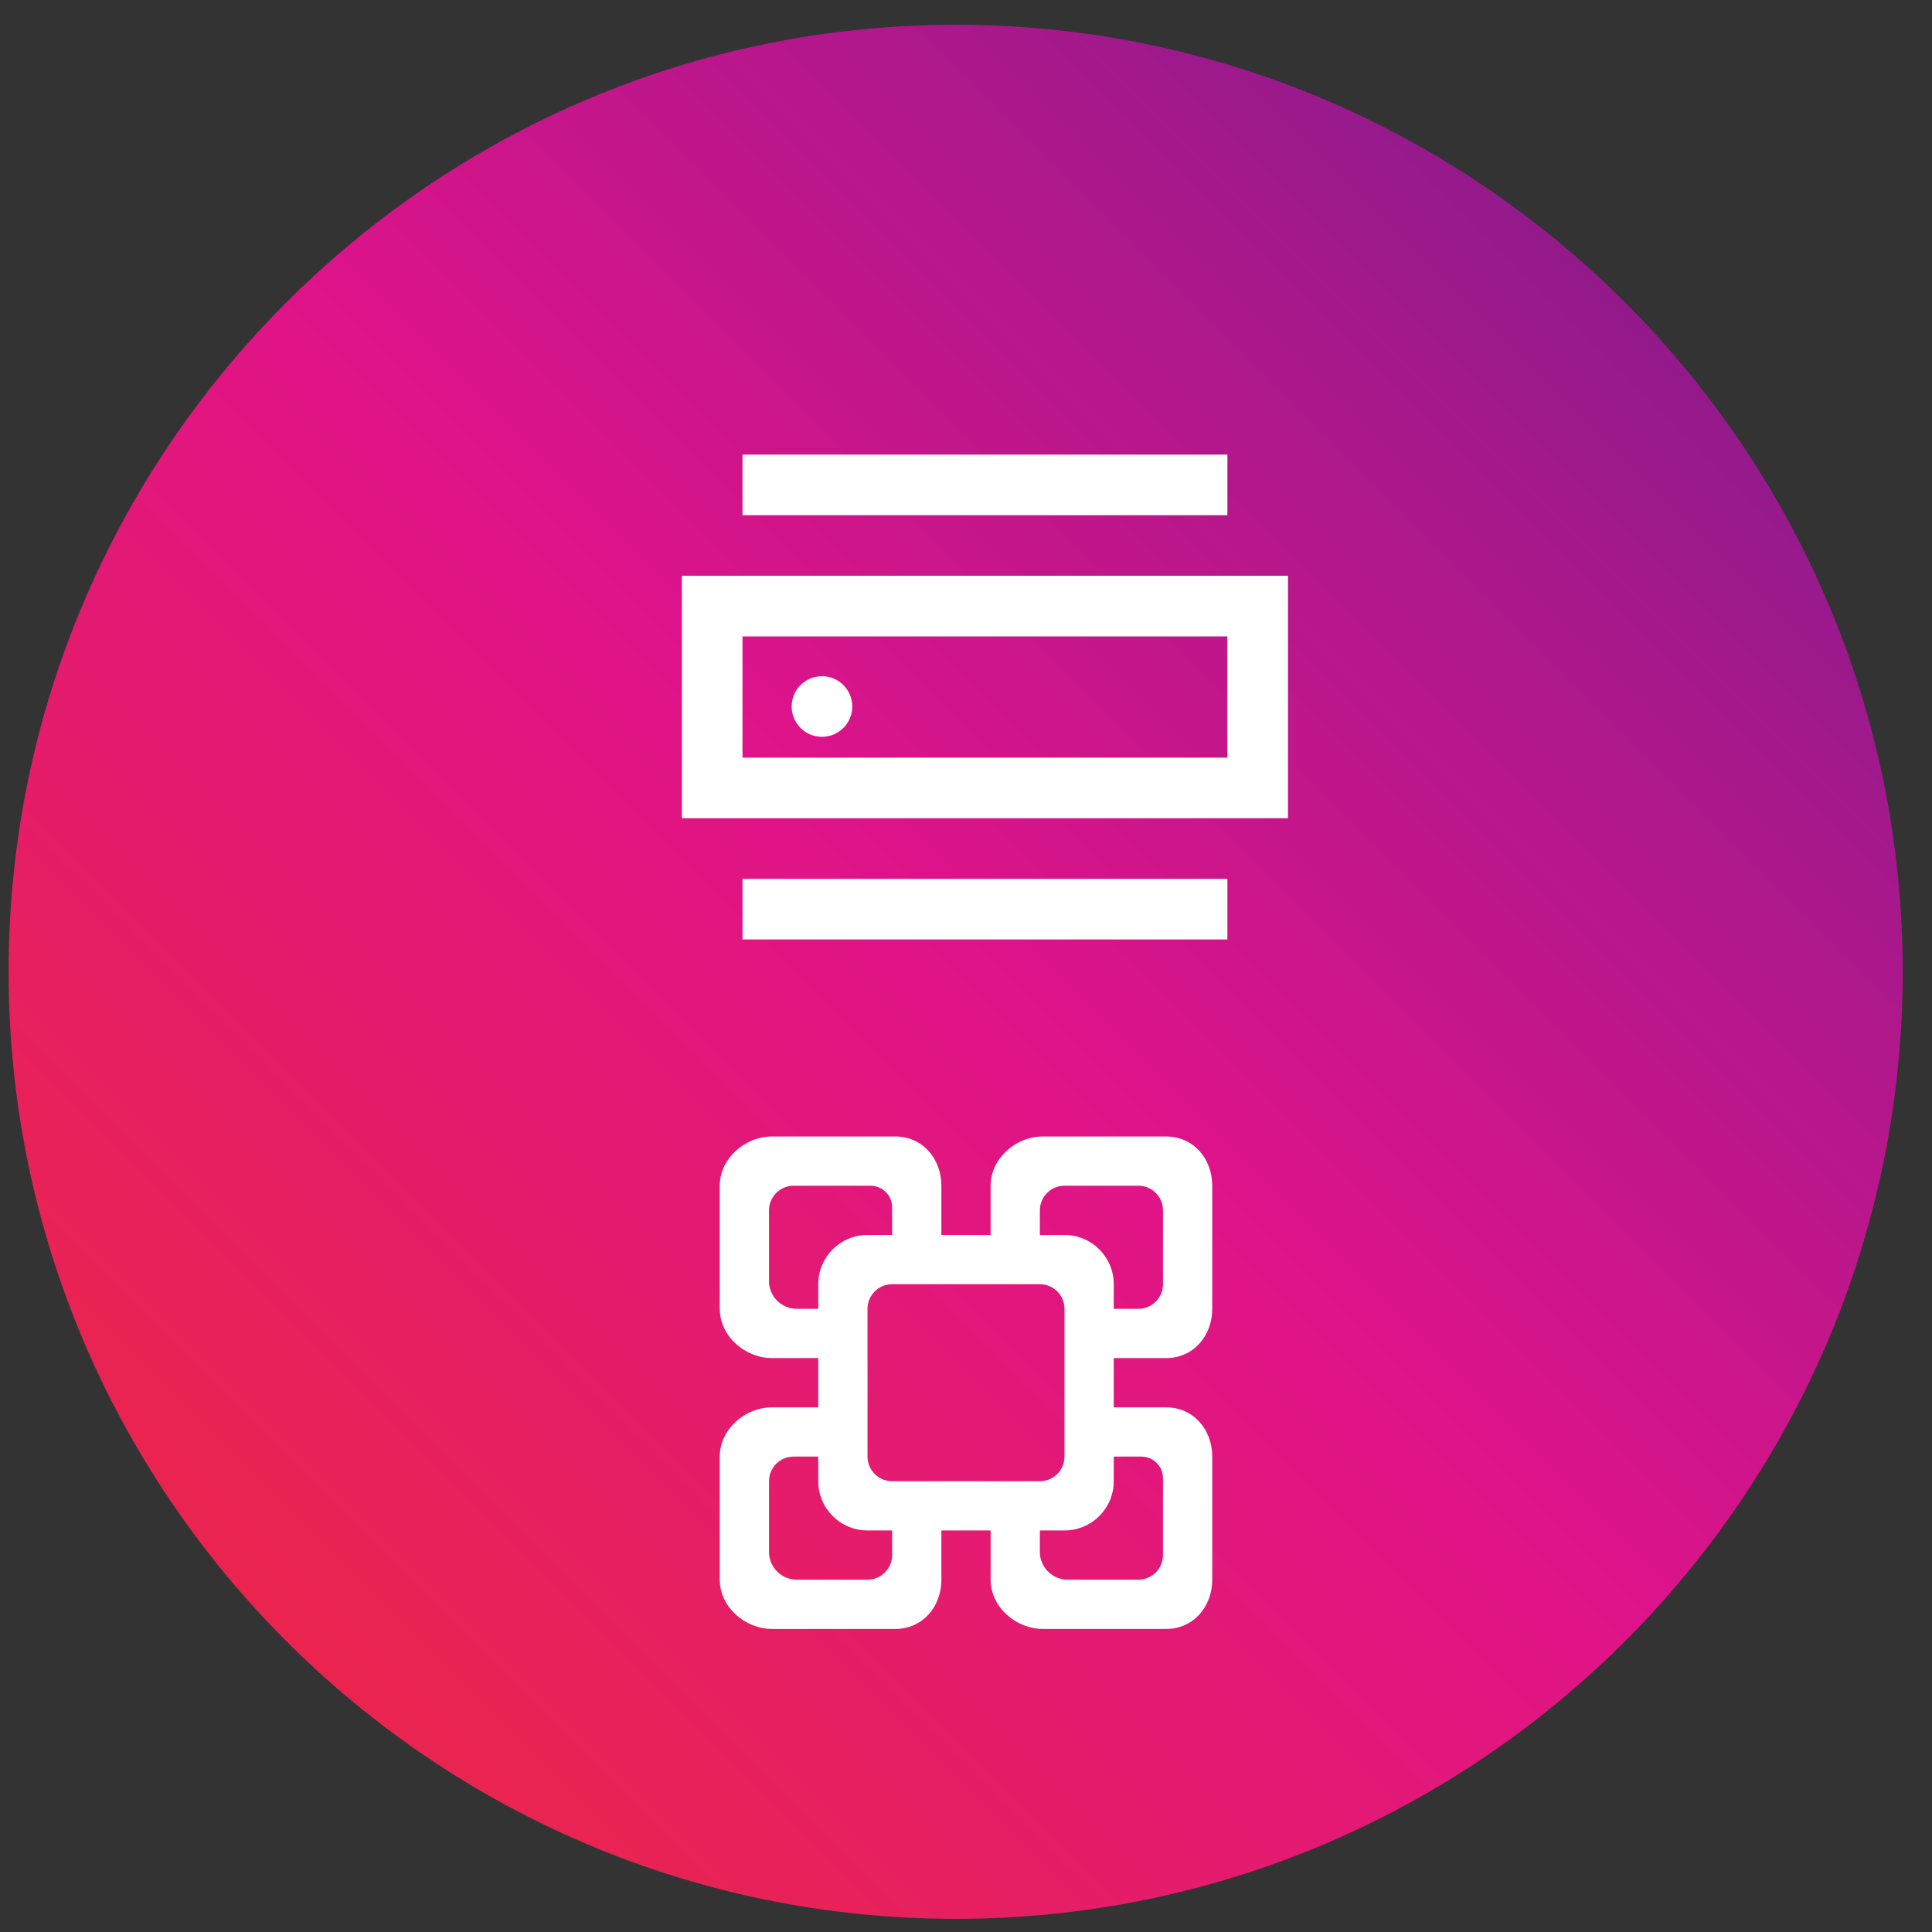
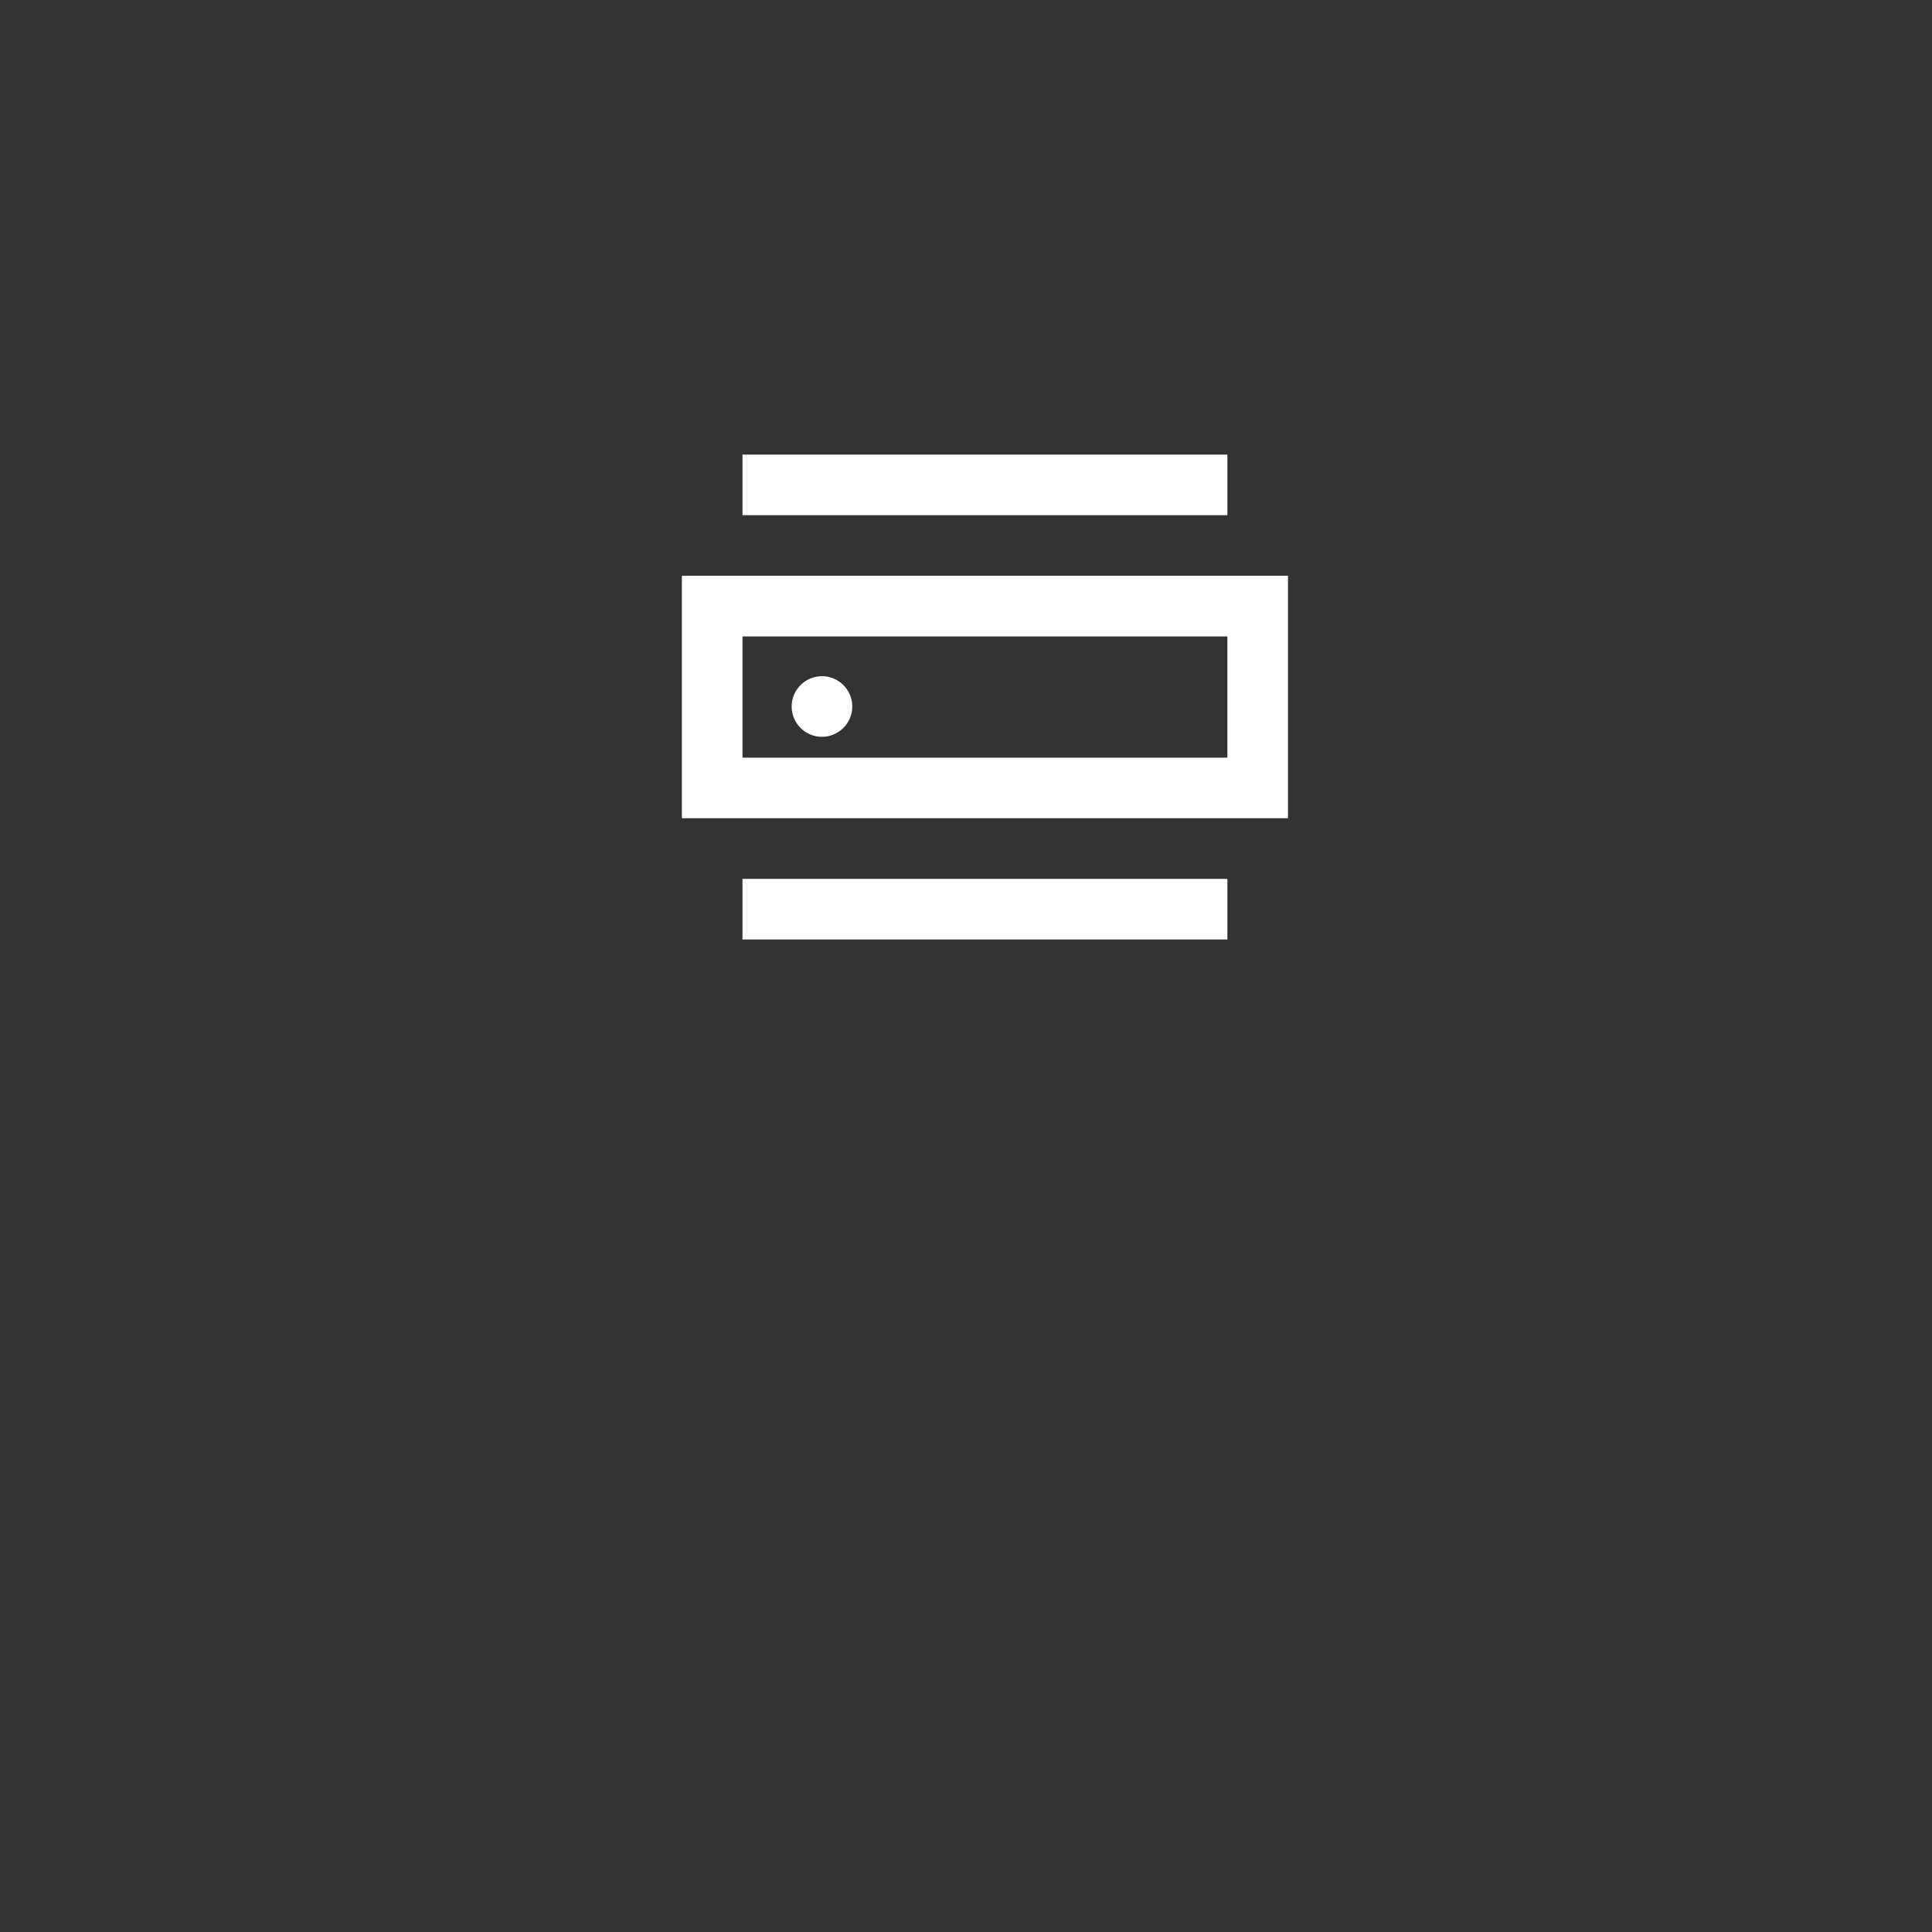
<svg xmlns="http://www.w3.org/2000/svg" width="51px" height="51px" viewBox="0 0 51 51" version="1.1">
  <rect x="0" y="0" width="51" height="51" fill="#333333" stroke="none" />
  <title>Group 5</title>
  <desc>Created with Sketch.</desc>
  <defs>
    <linearGradient x1="14.663%" y1="85.342%" x2="85.342%" y2="14.664%" id="linearGradient-1">
      <stop stop-color="#EA244F" offset="0%" />
      <stop stop-color="#DF138A" offset="51.51%" />
      <stop stop-color="#941A8C" offset="100%" />
    </linearGradient>
  </defs>
  <g id="Page-1" stroke="none" stroke-width="1" fill="none" fill-rule="evenodd">
    <g id="Group-5">
      <g id="Group-6" fill="url(#linearGradient-1)" fill-rule="nonzero">
        <g id="Group-7">
          <g id="Group-4">
            <g id="Group-2">
              <g id="Group-3">
                <g id="Group">
                  <g id="restaurant-it-solutions-icon">
-                     <path d="M25.227,50.653 C11.443,50.653 0.227,39.44 0.227,25.653 C0.227,11.868 11.443,0.653 25.227,0.653 C39.014,0.653 50.227,11.868 50.227,25.653 C50.227,39.44 39.014,50.653 25.227,50.653 Z" id="Shape" />
-                   </g>
+                     </g>
                </g>
              </g>
            </g>
          </g>
        </g>
      </g>
-       <path d="M28.1,32.6 L27.45,32.6 L27.45,31.95 C27.45,31.591 27.741,31.3 28.1,31.3 L30.05,31.3 C30.409,31.3 30.7,31.591 30.7,31.95 L30.7,33.9 C30.7,34.259 30.409,34.55 30.05,34.55 L29.4,34.55 L29.4,33.9 C29.4,33.182 28.818,32.6 28.1,32.6 L28.1,32.6 Z M30.131,38.45 C30.445,38.45 30.7,38.705 30.7,39.019 L30.7,41.05 C30.7,41.409 30.409,41.7 30.05,41.7 L28.181,41.7 C27.779,41.7 27.45,41.371 27.45,40.969 L27.45,40.4 L28.1,40.4 C28.818,40.4 29.4,39.818 29.4,39.1 L29.4,38.45 L30.131,38.45 Z M23.55,39.1 C23.191,39.1 22.9,38.809 22.9,38.45 L22.9,34.55 C22.9,34.191 23.191,33.9 23.55,33.9 L27.45,33.9 C27.809,33.9 28.1,34.191 28.1,34.55 L28.1,38.45 C28.1,38.809 27.809,39.1 27.45,39.1 L23.55,39.1 Z M23.55,41.05 C23.55,41.409 23.259,41.7 22.9,41.7 L21.031,41.7 C20.629,41.7 20.3,41.371 20.3,40.969 L20.3,39.1 C20.3,38.741 20.591,38.45 20.95,38.45 L21.6,38.45 L21.6,39.1 C21.6,39.818 22.182,40.4 22.9,40.4 L23.55,40.4 L23.55,41.05 Z M21.031,34.55 C20.629,34.55 20.3,34.221 20.3,33.819 L20.3,31.95 C20.3,31.591 20.591,31.3 20.95,31.3 L22.981,31.3 C23.295,31.3 23.55,31.555 23.55,31.869 L23.55,32.6 L22.9,32.6 C22.182,32.6 21.6,33.182 21.6,33.9 L21.6,34.55 L21.031,34.55 Z M30.781,35.85 C31.499,35.85 32,35.268 32,34.55 L32,31.3 C32,30.582 31.499,30 30.781,30 L27.531,30 C26.814,30 26.15,30.582 26.15,31.3 L26.15,32.6 L24.85,32.6 L24.85,31.3 C24.85,30.582 24.349,30 23.631,30 L20.381,30 C19.664,30 19,30.582 19,31.3 L19,34.55 C19,35.268 19.664,35.85 20.381,35.85 L21.6,35.85 L21.6,37.15 L20.381,37.15 C19.664,37.15 19,37.732 19,38.45 L19,41.7 C19,42.418 19.664,43 20.381,43 L23.631,43 C24.349,43 24.85,42.418 24.85,41.7 L24.85,40.4 L26.15,40.4 L26.15,41.7 C26.15,42.418 26.814,43 27.531,43 L30.781,43 C31.499,43 32,42.418 32,41.7 L32,38.45 C32,37.732 31.499,37.15 30.781,37.15 L29.4,37.15 L29.4,35.85 L30.781,35.85 Z" id="weighted_storage_cube-[#62]" fill="#FFFFFF" />
      <path d="M21.698,19.45 C22.139,19.45 22.498,19.091 22.498,18.65 C22.498,18.208 22.139,17.85 21.698,17.85 C21.256,17.85 20.898,18.208 20.898,18.65 C20.898,19.091 21.256,19.45 21.698,19.45 L21.698,19.45 Z M19.6,20 L32.4,20 L32.4,16.8 L19.6,16.8 L19.6,20 Z M18,21.6 L34,21.6 L34,15.2 L18,15.2 L18,21.6 Z M19.6,24.8 L32.4,24.8 L32.4,23.2 L19.6,23.2 L19.6,24.8 Z M19.6,13.6 L32.4,13.6 L32.4,12 L19.6,12 L19.6,13.6 Z" id="router_middle-[#1114]" fill="#FFFFFF" />
    </g>
  </g>
</svg>